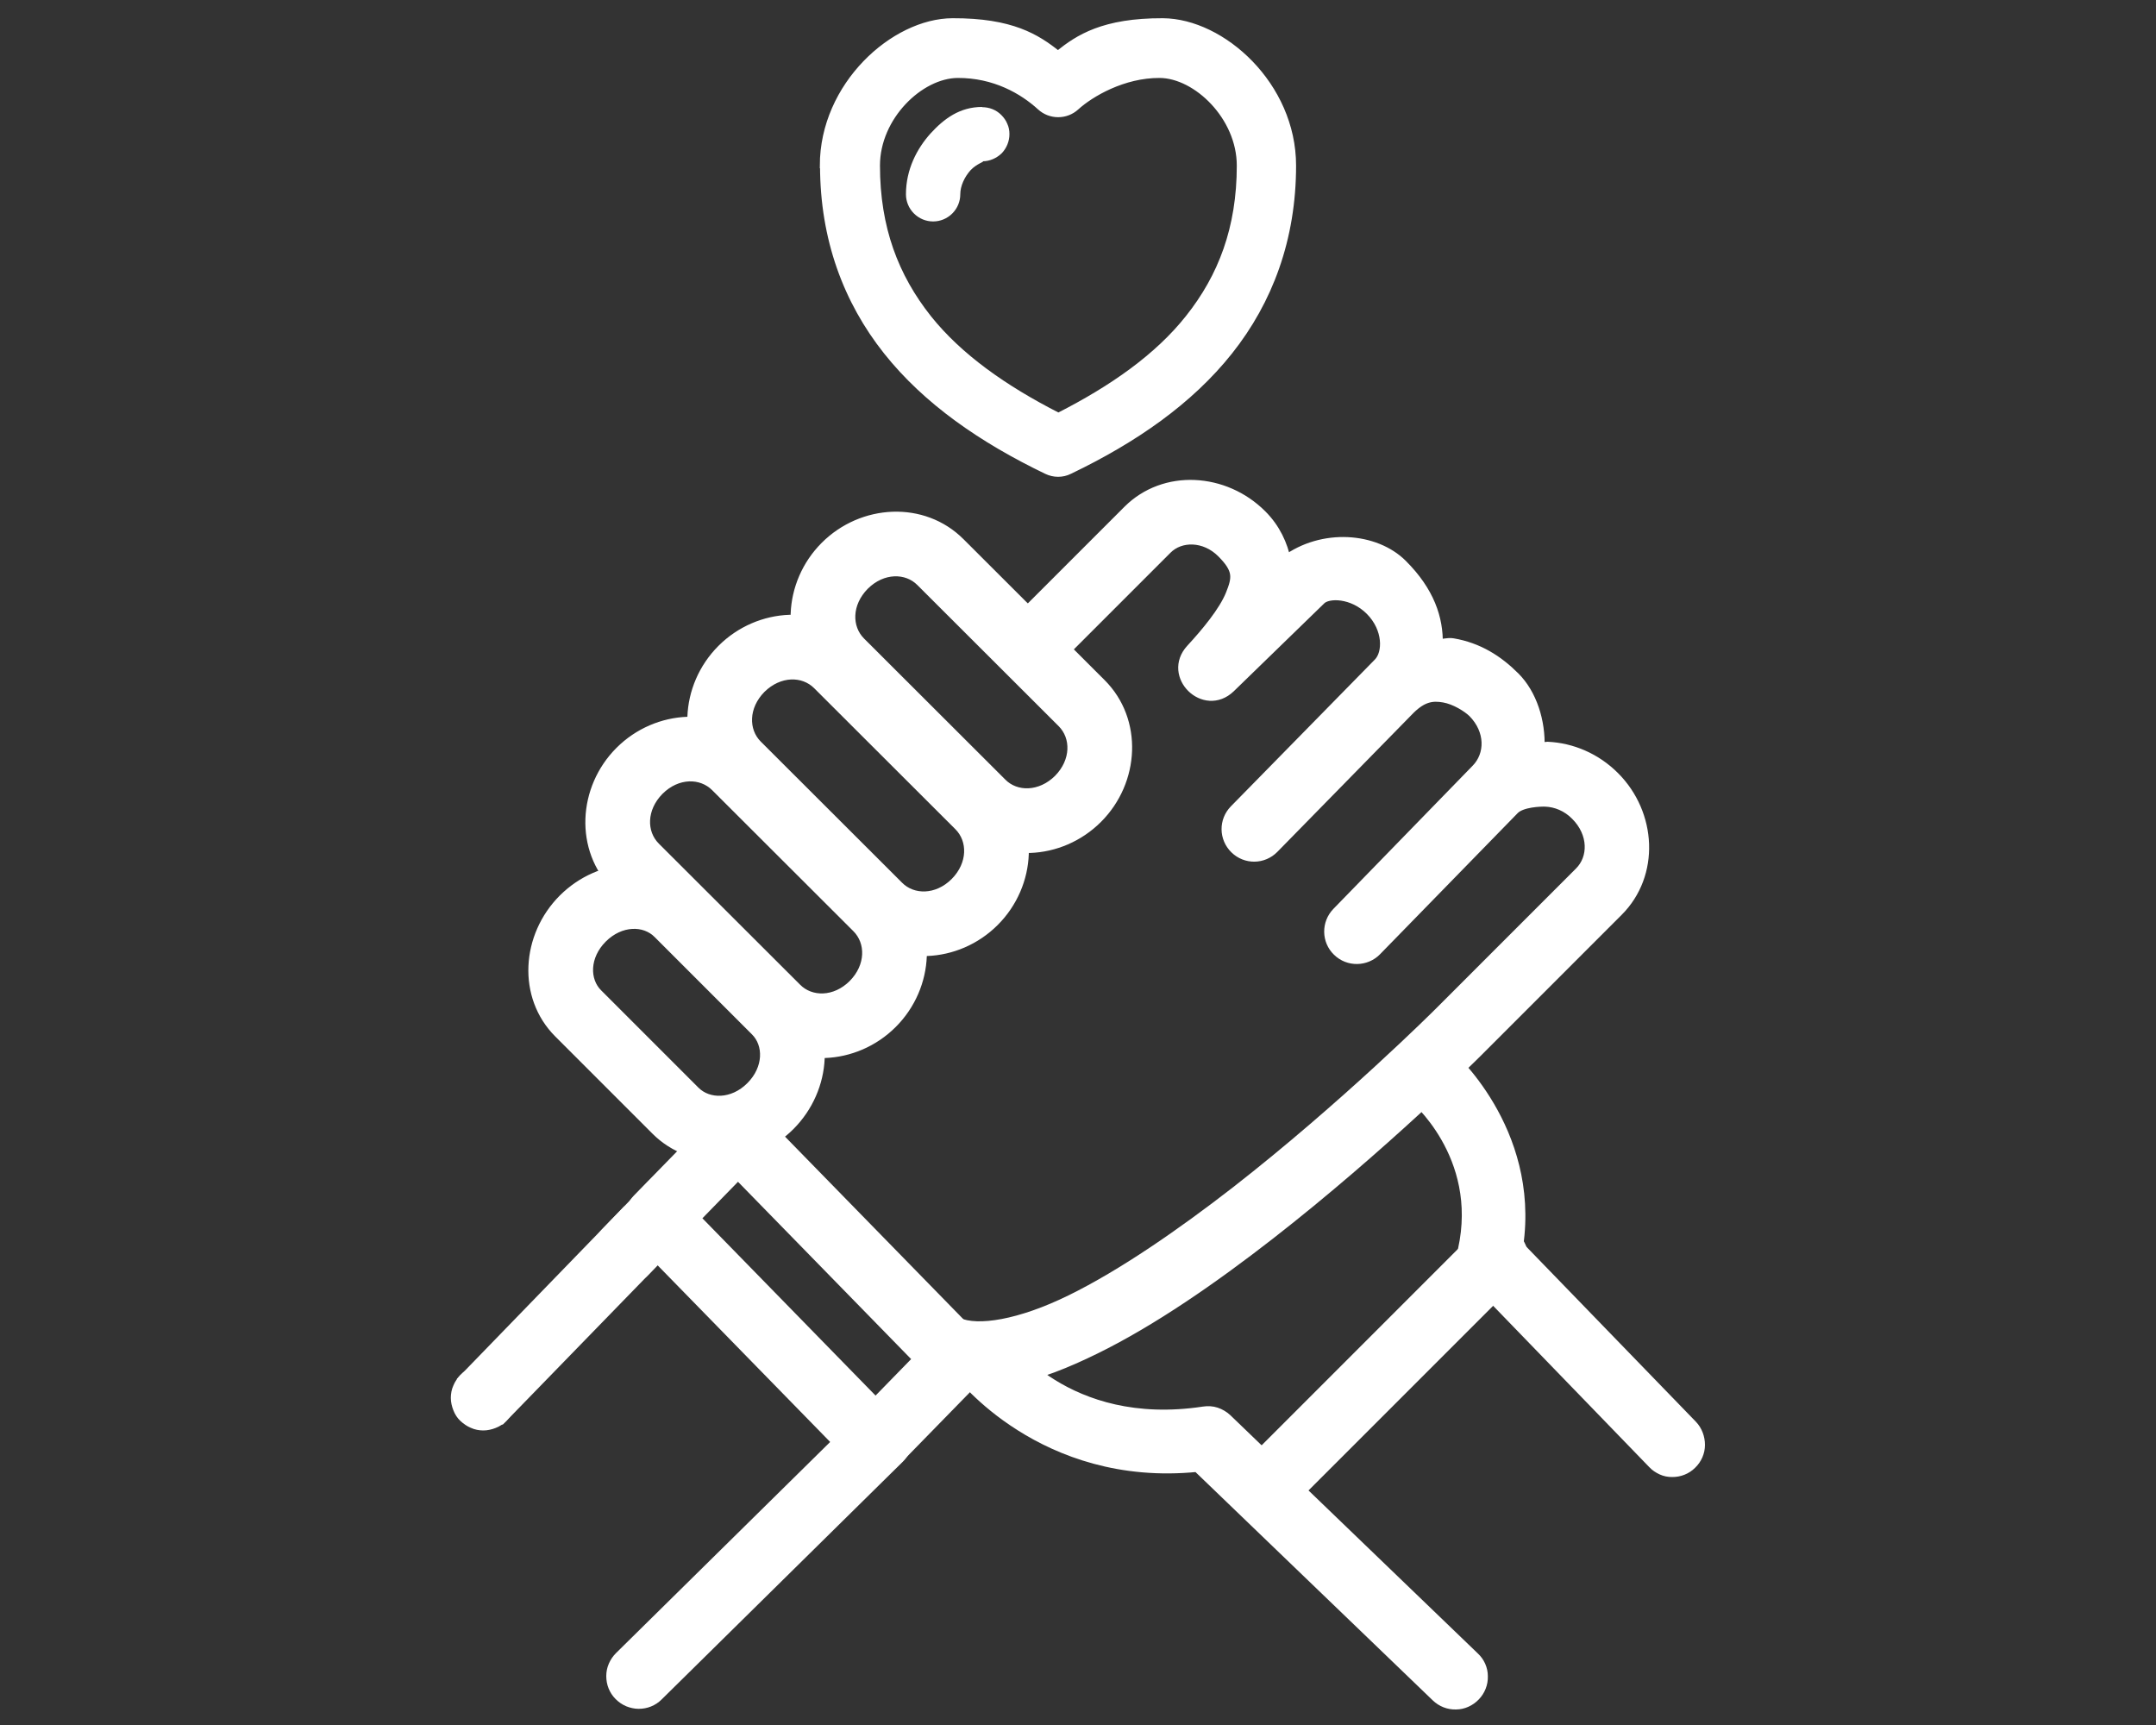
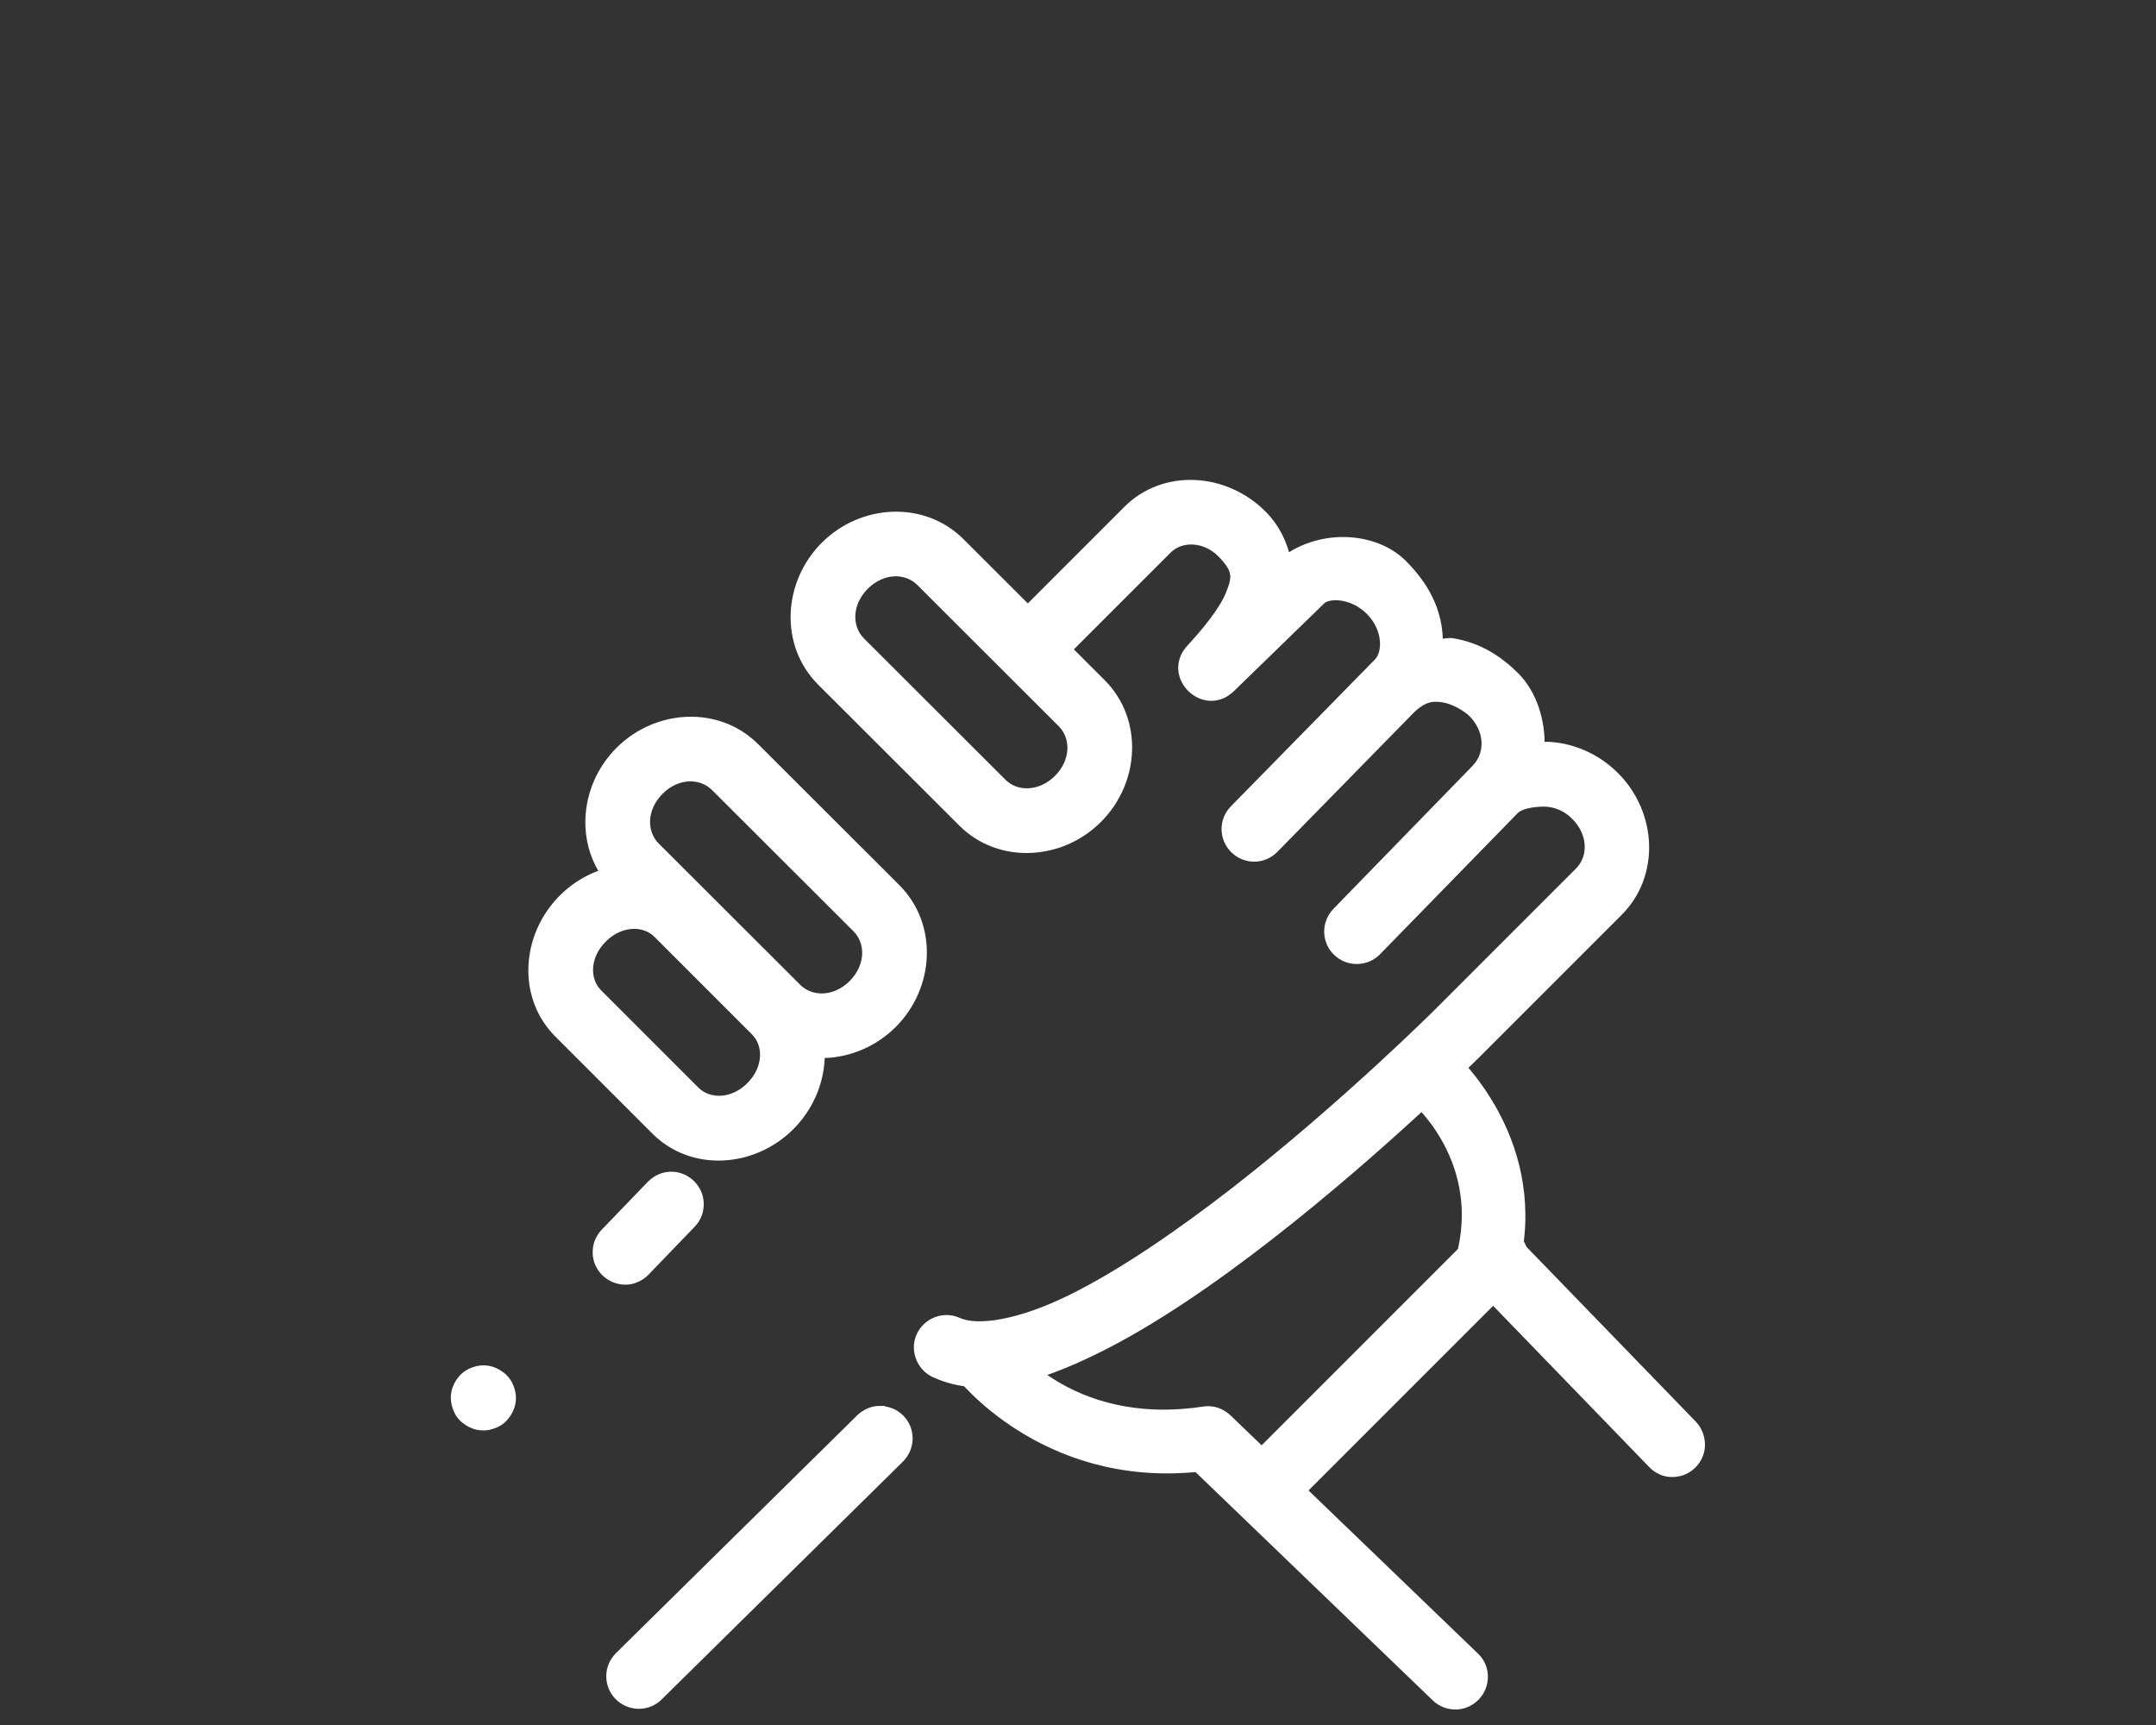
<svg xmlns="http://www.w3.org/2000/svg" id="Iconos-Blancos" viewBox="0 0 100 80">
  <rect x="0" y="0" width="100" height="80" fill="#333333" stroke="none" />
  <defs>
    <style>
      .cls-1 {
        stroke-width: .25px;
      }

      .cls-1, .cls-2 {
        stroke: #fff;
        stroke-miterlimit: 10;
      }

      .cls-1, .cls-2, .cls-3 {
        fill: #fff;
      }

      .cls-2 {
        stroke-width: .5px;
      }

      .cls-3 {
        stroke-width: 0px;
      }
    </style>
  </defs>
  <path class="cls-2" d="m26.14,41.71c-1.71,1.71-1.9,4.49-.21,6.18l4.51,4.51c1.69,1.69,4.47,1.5,6.18-.21,1.71-1.71,1.9-4.49.21-6.18l-4.51-4.51c-1.69-1.69-4.47-1.5-6.18.21Zm1.78,1.78c.84-.84,1.99-.85,2.62-.21l4.51,4.51c.64.63.63,1.78-.21,2.62-.84.84-1.99.84-2.62.21l-4.51-4.51c-.64-.63-.63-1.78.21-2.62h0Z" />
  <path class="cls-2" d="m28.77,34.86c-1.72,1.72-1.87,4.52-.17,6.22l6.55,6.54c1.7,1.7,4.5,1.55,6.22-.17,1.72-1.72,1.87-4.52.17-6.22l-6.55-6.54c-1.7-1.7-4.5-1.55-6.22.17Zm1.78,1.78c.84-.84,1.99-.84,2.66-.17l6.55,6.54c.67.67.66,1.82-.17,2.66-.84.84-2,.84-2.66.17l-6.55-6.54c-.67-.67-.66-1.82.17-2.66h0Z" />
-   <path class="cls-2" d="m33.5,30.13c-1.72,1.72-1.87,4.52-.17,6.22l6.55,6.54c1.7,1.7,4.5,1.55,6.22-.17,1.72-1.72,1.87-4.52.17-6.22l-6.55-6.54c-1.7-1.7-4.5-1.55-6.22.17h0Zm1.78,1.78c.84-.83,1.99-.84,2.66-.17l6.55,6.54c.67.67.66,1.82-.17,2.66-.84.84-2,.84-2.66.17l-6.55-6.54c-.67-.67-.66-1.82.17-2.66Z" />
  <path class="cls-2" d="m38.29,25.35c-1.72,1.72-1.87,4.52-.17,6.22l6.55,6.54c1.7,1.7,4.5,1.55,6.22-.17,1.72-1.72,1.87-4.52.17-6.22l-6.55-6.54c-1.7-1.7-4.5-1.55-6.22.17h0Zm1.78,1.78c.84-.84,2-.84,2.66-.17l6.55,6.54c.67.67.66,1.82-.17,2.66-.84.83-2,.84-2.66.17l-6.55-6.54c-.67-.67-.66-1.82.17-2.66h0Z" />
  <path class="cls-2" d="m52.33,23.68l-4.51,4.51c-.49.49-.49,1.29,0,1.78.49.49,1.29.49,1.78,0l4.51-4.51c.63-.64,1.78-.63,2.57.16.79.79.73,1.18.41,1.97-.32.78-1.11,1.74-1.84,2.53-1.1,1.2.62,2.89,1.8,1.76l4.2-4.08c.34-.34,1.5-.34,2.33.5s.83,1.99.37,2.46l-6.68,6.81c-.49.5-.48,1.29.02,1.78.5.49,1.29.48,1.78-.02l6.32-6.45c.6-.59,1.06-.64,1.58-.55.53.09,1.1.45,1.36.7.83.84.82,1.98.15,2.66l-6.45,6.63c-.49.5-.48,1.3.02,1.78.5.49,1.3.47,1.78-.02l6.4-6.56c.35-.34,1.21-.37,1.46-.36.48.02,1,.22,1.41.64.84.84.84,2,.17,2.66l-6.54,6.54s-4.33,4.32-9.4,8.27c-2.54,1.97-5.26,3.85-7.64,5.02-2.38,1.17-4.35,1.48-5.27,1.06-.63-.29-1.38,0-1.67.62-.29.63,0,1.38.62,1.67,2.21,1.01,4.77.21,7.42-1.09,2.65-1.3,5.47-3.26,8.08-5.29,5.23-4.07,9.63-8.47,9.63-8.47l6.54-6.54c1.7-1.7,1.55-4.5-.17-6.22-.86-.86-1.97-1.33-3.1-1.38-.07,0-.28.04-.38.04.05-1.24-.36-2.5-1.14-3.28s-1.69-1.36-2.87-1.56c-.22-.04-.48.05-.71.05.03-1.22-.39-2.46-1.64-3.71-1.25-1.25-3.69-1.44-5.4-.17-.15-.75-.49-1.5-1.12-2.13-.86-.86-1.98-1.33-3.1-1.38-1.12-.05-2.24.33-3.08,1.17h0Z" />
-   <path class="cls-2" d="m34.22,51.39c-.33,0-.65.14-.88.38l-3.76,3.85c-.23.24-.36.55-.36.88s.13.64.36.88l10.14,10.38c.12.12.26.22.41.28.15.06.32.1.49.1s.33-.03.49-.1c.15-.06.29-.16.41-.28l3.76-3.85c.23-.24.36-.55.36-.88s-.13-.64-.36-.88l-10.14-10.38c-.12-.12-.26-.22-.42-.28-.16-.06-.33-.1-.5-.1h0Zm.01,3.06l8.38,8.58-2,2.05-8.38-8.58,2-2.05Z" />
  <path class="cls-2" d="m31.15,54.59c-.17,0-.34.03-.5.1s-.3.17-.42.29l-2.14,2.22c-.23.24-.36.56-.35.9,0,.33.15.65.39.88.12.11.26.2.41.26.15.06.32.09.48.09s.33-.04.48-.11c.15-.07.29-.16.4-.28l2.14-2.22c.23-.24.36-.56.35-.9,0-.33-.15-.65-.39-.88-.23-.22-.54-.35-.85-.35Z" />
  <path class="cls-2" d="m40.8,65.45c-.32,0-.63.14-.86.36l-11.19,11.03c-.12.12-.21.25-.28.41s-.1.32-.1.48c0,.17.03.33.09.48.06.15.15.29.27.41.12.12.25.21.41.28.15.06.32.1.48.1.17,0,.33-.03.48-.09.15-.06.29-.15.41-.27l11.19-11.03c.12-.12.21-.25.28-.41.06-.15.1-.32.1-.48s-.03-.33-.09-.48c-.06-.15-.15-.29-.27-.41-.12-.12-.26-.22-.42-.28-.16-.06-.33-.1-.5-.09h0Z" />
  <path class="cls-2" d="m45.5,61.69c-.25,0-.49.09-.69.23-.27.19-.45.49-.51.82-.06.33.02.67.22.94,0,0,3.83,5.06,11.02,4.33l11.09,10.67c.24.23.56.36.9.35.33,0,.65-.15.88-.39.23-.24.36-.56.35-.9,0-.33-.14-.65-.39-.88l-11.48-11.05c-.14-.13-.31-.23-.49-.29-.18-.06-.38-.07-.57-.04-6.41.97-9.26-3.27-9.26-3.27-.12-.17-.28-.31-.47-.4-.19-.09-.39-.14-.6-.13h0Z" />
  <path class="cls-2" d="m66.35,48.62c-.18,0-.37.04-.53.12-.17.08-.32.19-.43.33-.21.26-.32.59-.29.92.03.33.19.64.45.85,0,0,3.3,2.7,2.32,7.13-.05.2-.04.41.02.61.06.2.16.38.31.53l8.48,8.76c.11.12.25.21.4.28.15.07.31.1.48.1.17,0,.33-.03.48-.09s.29-.15.41-.27c.24-.23.38-.55.38-.88,0-.33-.12-.66-.35-.9l-8.08-8.34c.78-5.4-3.24-8.88-3.24-8.88-.23-.19-.51-.29-.8-.29h0Z" />
  <path class="cls-2" d="m69.34,57.05c-.32,0-.63.14-.86.37l-10.71,10.71c-.24.24-.37.56-.37.89s.13.65.37.89c.12.12.26.21.41.27.15.06.32.1.48.1.17,0,.33-.03.48-.1.15-.06.29-.16.41-.27l10.71-10.71c.12-.12.21-.26.27-.41.06-.15.1-.32.1-.48s-.03-.33-.1-.48c-.06-.15-.16-.29-.27-.41-.12-.12-.26-.22-.42-.28-.16-.06-.33-.09-.5-.09h0Z" />
-   <path class="cls-1" d="m38.16,7.68c0,3.41,1.09,6.3,2.94,8.63,1.85,2.33,4.44,4.11,7.43,5.55.35.17.75.17,1.09,0,3-1.44,5.58-3.22,7.43-5.55,1.85-2.33,2.94-5.22,2.94-8.63,0-3.74-3.28-6.69-6.05-6.71-2.76-.01-3.94.76-4.87,1.51-.97-.77-2.14-1.52-4.89-1.51-2.74.01-6.03,2.97-6.03,6.71h0Zm6.25-4.19c1.71-.01,3.01.75,3.82,1.49.48.44,1.22.44,1.7,0,.67-.61,2.18-1.5,3.86-1.49,1.68.01,3.7,1.94,3.7,4.19,0,2.89-.86,5.14-2.39,7.06-1.42,1.79-3.51,3.26-6.01,4.53-2.5-1.27-4.59-2.75-6.01-4.53-1.53-1.93-2.39-4.17-2.39-7.06,0-2.26,2.02-4.18,3.73-4.19Z" />
-   <path class="cls-3" d="m45.55,4.96c-1.03,0-1.76.54-2.39,1.23-.63.7-1.14,1.67-1.14,2.82,0,.33.13.65.37.89.24.24.56.37.89.37.33,0,.65-.13.89-.37.24-.24.37-.56.37-.89,0-.39.2-.81.48-1.12.29-.31.7-.41.55-.41.33,0,.65-.14.89-.37.23-.24.36-.56.36-.89,0-.17-.03-.33-.1-.48-.06-.15-.16-.29-.28-.41-.12-.12-.26-.21-.41-.27s-.32-.09-.48-.09Z" />
  <path class="cls-2" d="m23.31,65.72c-.12.12-.25.21-.41.27-.15.06-.32.1-.48.1s-.33-.03-.48-.1c-.15-.06-.29-.16-.41-.27s-.21-.25-.27-.41c-.06-.15-.1-.32-.1-.48s.03-.33.1-.48c.06-.15.16-.29.27-.41.12-.12.25-.21.41-.27.15-.06.32-.1.48-.1s.33.03.48.1.29.16.41.27c.12.12.21.25.27.41.06.15.1.32.1.48s-.03.33-.1.48c-.06.15-.16.29-.27.41Z" />
-   <polygon class="cls-2" points="21.54 63.95 28.96 56.3 30.71 58.11 23.31 65.72 21.54 63.95" />
</svg>